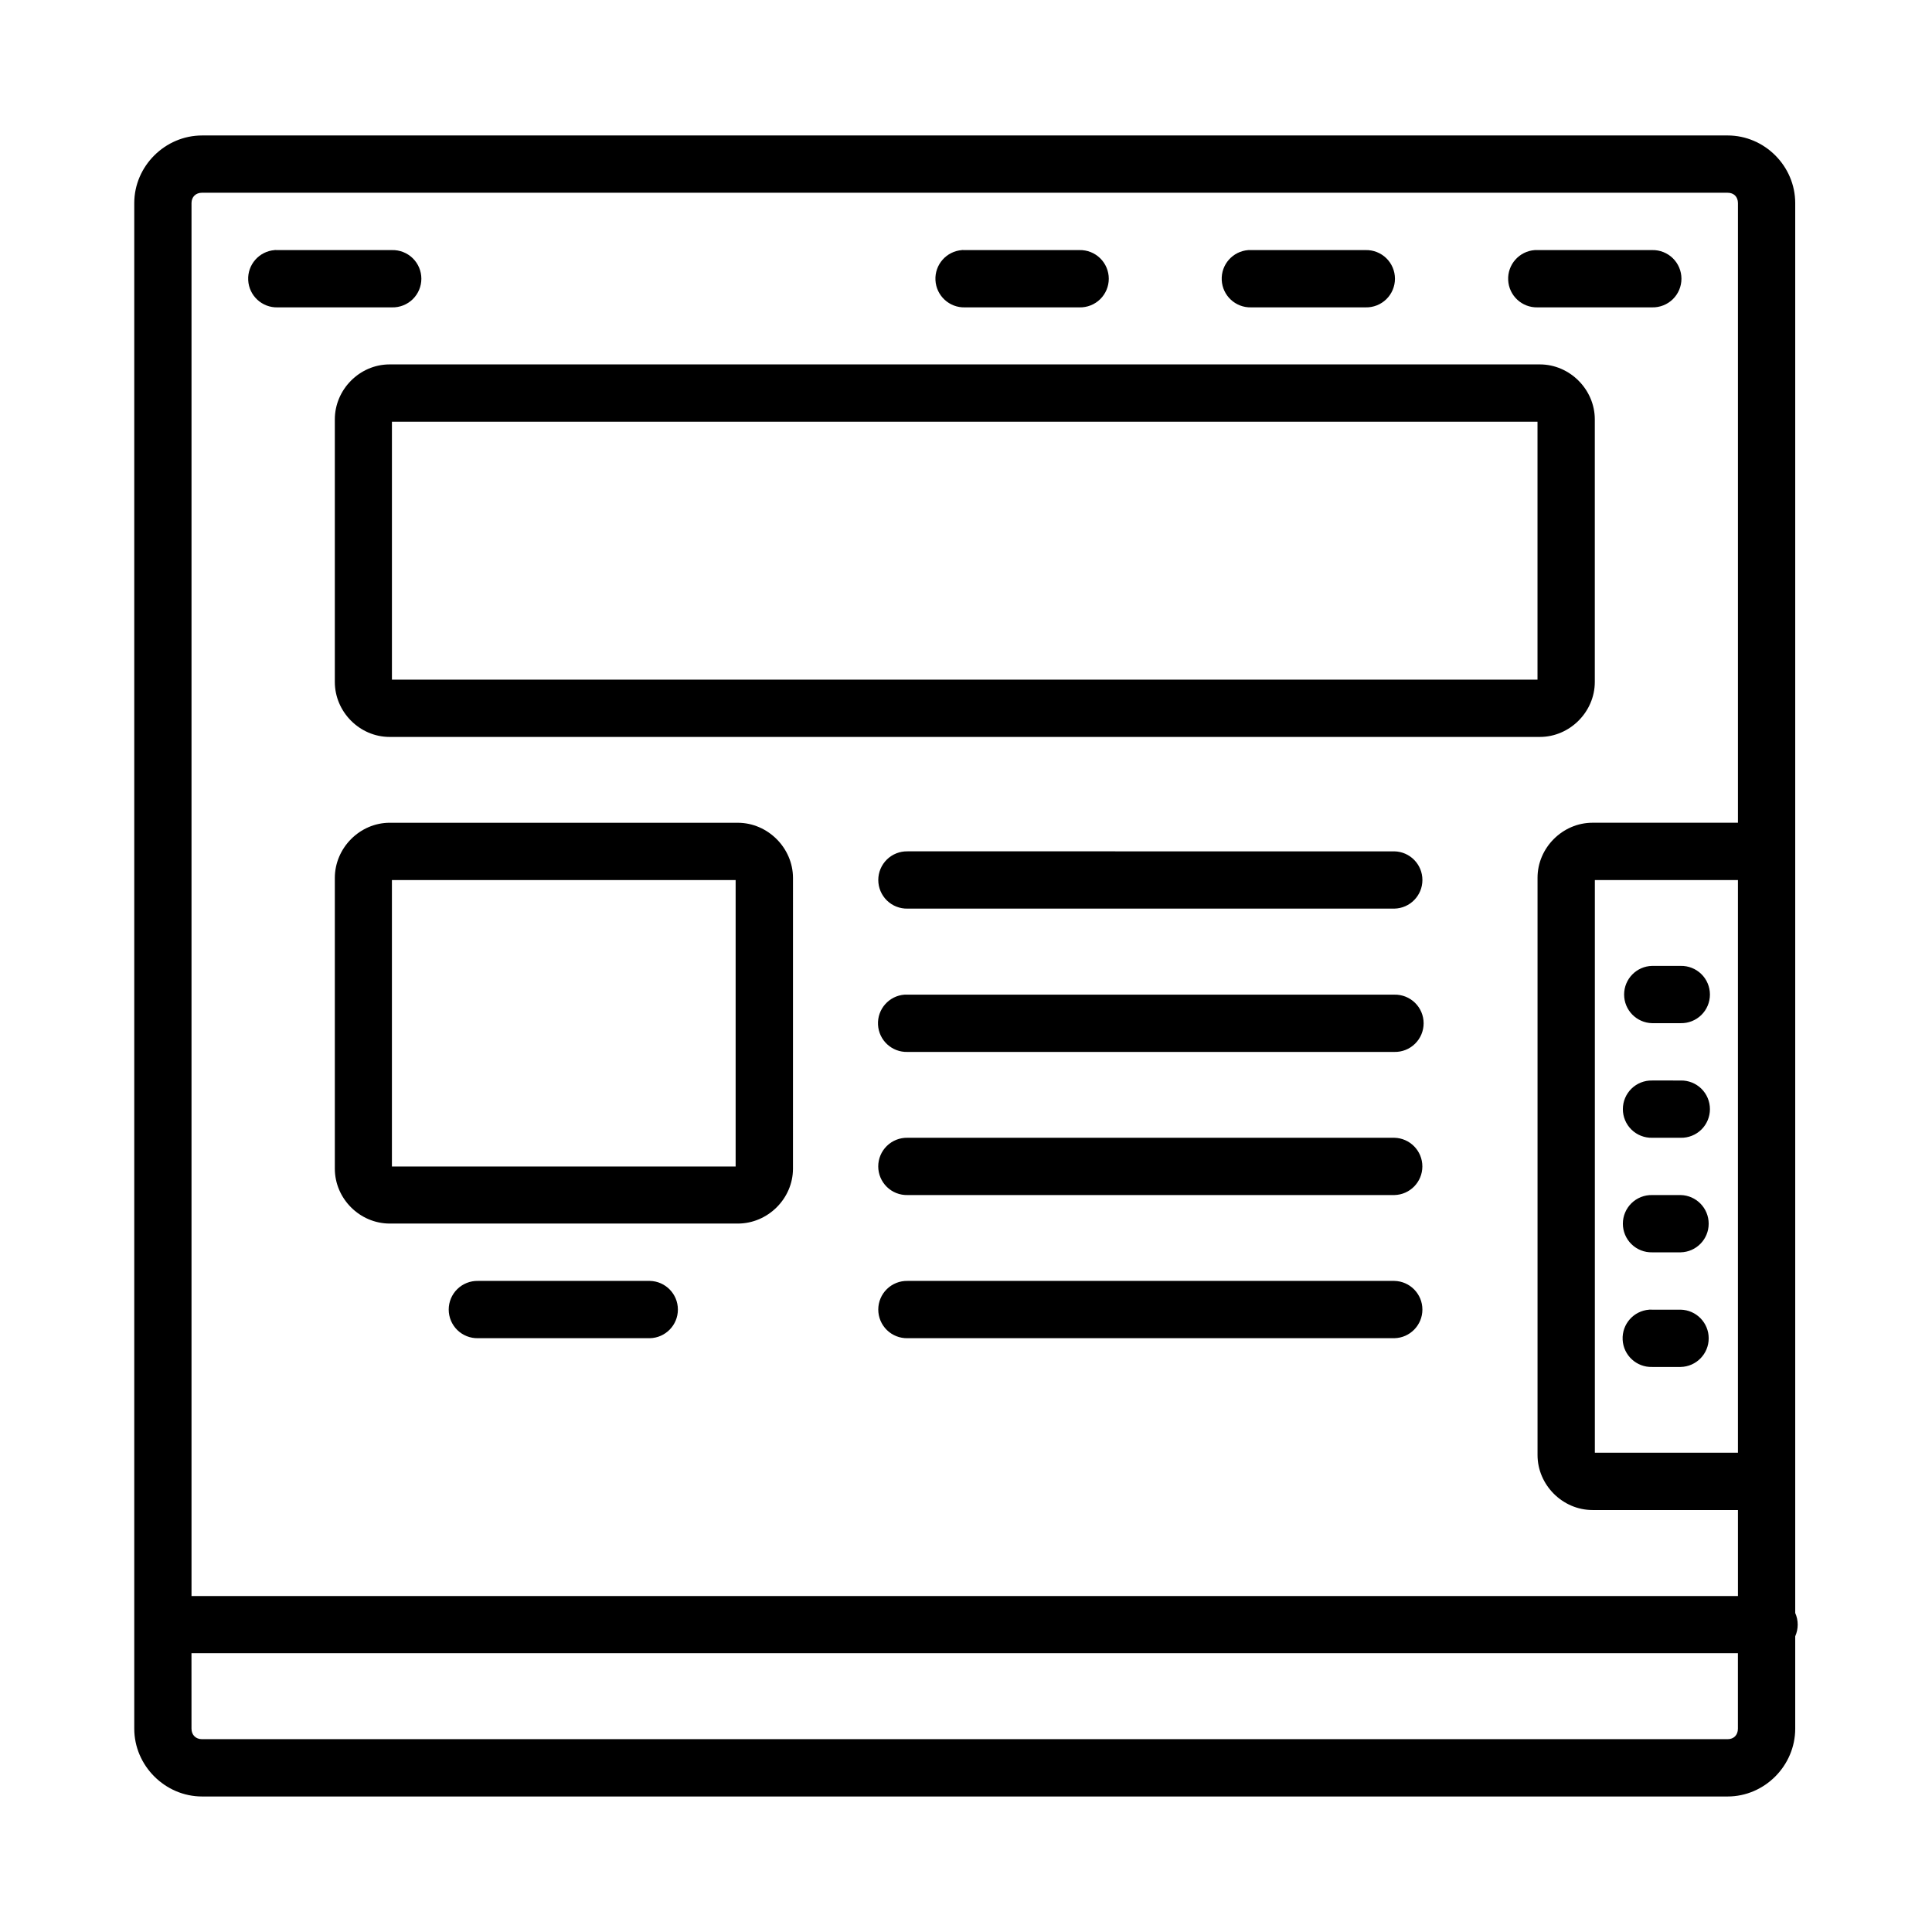
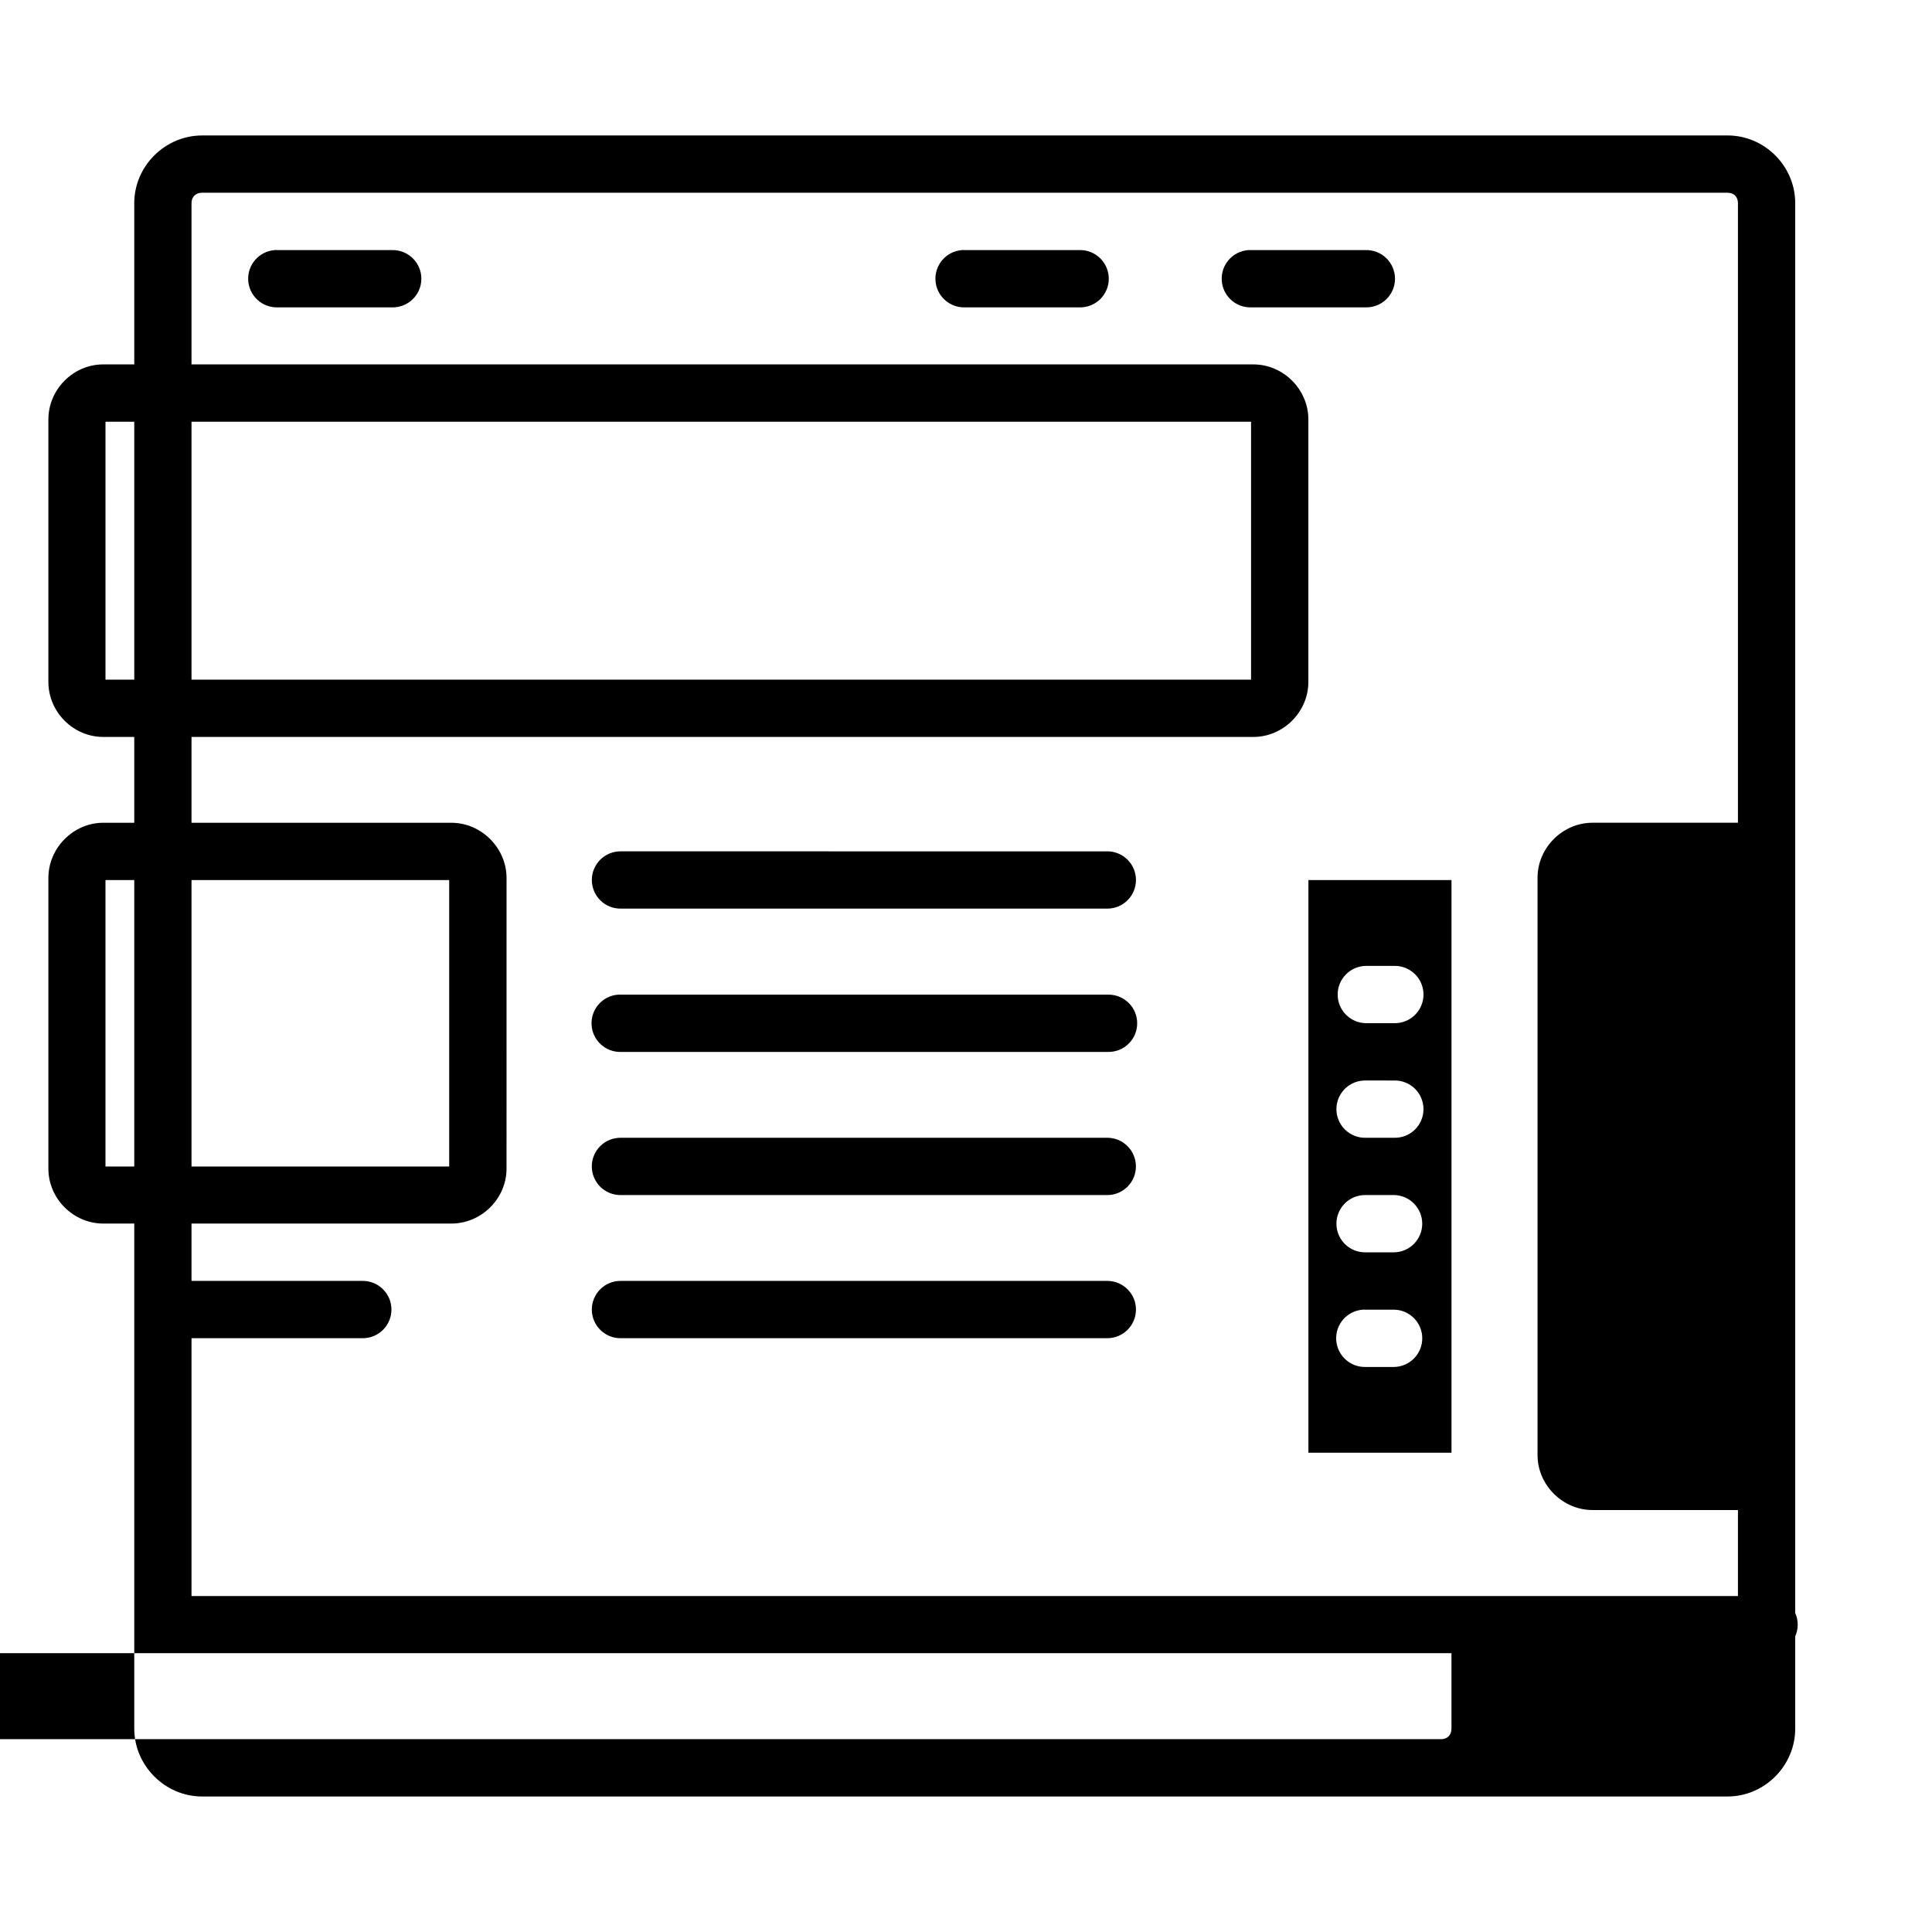
<svg xmlns="http://www.w3.org/2000/svg" fill="#000000" width="800px" height="800px" version="1.1" viewBox="144 144 512 512">
-   <path d="m197.56 179.9c-9.816 0-17.98 8.117-17.98 17.938v404.27c0 9.816 8.164 17.98 17.98 17.98h404.27c9.816 0 17.922-8.164 17.922-17.98v-24.473c0.875-1.969 0.875-4.215 0-6.18v-373.62c0-9.816-8.102-17.938-17.922-17.938zm0 15.18h404.27c1.672 0 2.742 1.082 2.742 2.754v164.2h-38.539c-7.93 0-14.57 6.641-14.57 14.57v153c0 7.93 6.644 14.57 14.57 14.57h38.539v22.797h-409.82v-369.14c0-1.672 1.133-2.754 2.801-2.754zm19.238 15.18h0.004v0.016c-4.121 0.309-7.242 3.848-7.027 7.973s3.684 7.328 7.812 7.207h30.312c2.043 0.047 4.019-0.734 5.481-2.16 1.461-1.43 2.285-3.387 2.285-5.43 0-2.043-0.824-4-2.285-5.43-1.461-1.426-3.438-2.207-5.481-2.16h-30.312c-0.254-0.02-0.508-0.023-0.758-0.016zm182.13 0h0.004v0.016c-4.121 0.309-7.242 3.848-7.027 7.973s3.684 7.328 7.812 7.207h30.359c2.043 0.047 4.016-0.734 5.477-2.16 1.461-1.43 2.285-3.387 2.285-5.43 0-2.043-0.824-4-2.285-5.43-1.461-1.426-3.434-2.207-5.477-2.16h-30.359c-0.258-0.02-0.516-0.023-0.77-0.016zm75.895 0.016h0.004c-4.121 0.293-7.254 3.82-7.055 7.945 0.199 4.125 3.652 7.336 7.781 7.234h30.359c2.043 0.047 4.019-0.734 5.481-2.16 1.461-1.43 2.285-3.387 2.285-5.43 0-2.043-0.824-4-2.285-5.43-1.461-1.426-3.438-2.207-5.481-2.16h-30.359c-0.242-0.012-0.484-0.012-0.727 0zm75.91 0h0.004c-4.121 0.293-7.254 3.82-7.055 7.945 0.195 4.125 3.652 7.336 7.781 7.234h30.371c2.043 0.047 4.019-0.734 5.481-2.16 1.461-1.43 2.285-3.387 2.285-5.43 0-2.043-0.824-4-2.285-5.43-1.461-1.426-3.438-2.207-5.481-2.16h-30.375c-0.242-0.012-0.484-0.012-0.727 0zm-303.49 30.297c-7.93 0-14.512 6.641-14.512 14.57v69.582c0 7.93 6.582 14.57 14.512 14.57h304.84c7.93 0 14.555-6.641 14.555-14.57v-69.582c0-7.93-6.629-14.57-14.555-14.57zm0.621 15.195h303.59v68.352h-303.59zm-0.562 106.27c-7.957 0-14.57 6.676-14.57 14.629v77.035c0 7.957 6.613 14.555 14.57 14.555h92.215c7.957 0 14.629-6.602 14.629-14.555l0.004-77.031c0-7.957-6.676-14.629-14.629-14.629zm137.2 7.574v0.004c-2.039-0.043-4.012 0.734-5.469 2.164-1.457 1.43-2.281 3.383-2.281 5.426 0 2.039 0.824 3.996 2.281 5.422 1.457 1.43 3.43 2.207 5.469 2.164h129.02c4.129-0.086 7.43-3.457 7.43-7.586 0-4.133-3.301-7.504-7.43-7.59zm-136.64 7.617h91.09v75.91h-91.09zm318.79 0h37.918v151.76h-37.918zm15.18 22.738v0.004c-4.125 0.09-7.426 3.461-7.426 7.59s3.301 7.5 7.426 7.59h7.559c2.043 0.043 4.016-0.734 5.477-2.164 1.461-1.426 2.281-3.383 2.281-5.426 0-2.043-0.82-3.996-2.281-5.426-1.461-1.43-3.434-2.207-5.477-2.164zm-198.11 7.621v0.004c-4.125 0.297-7.254 3.844-7.039 7.973 0.215 4.133 3.691 7.332 7.824 7.207h129.02c2.039 0.043 4.012-0.738 5.469-2.168 1.461-1.426 2.281-3.383 2.281-5.422 0-2.043-0.82-3.996-2.281-5.426-1.457-1.426-3.43-2.207-5.469-2.164h-129.02c-0.262-0.016-0.523-0.016-0.785 0zm198.11 22.754v0.004c-2.043-0.047-4.016 0.734-5.477 2.16-1.457 1.43-2.281 3.387-2.281 5.43 0 2.039 0.824 3.996 2.281 5.426 1.461 1.426 3.434 2.207 5.477 2.16h7.559c2.043 0.047 4.016-0.734 5.477-2.16 1.461-1.43 2.281-3.387 2.281-5.426 0-2.043-0.82-4-2.281-5.43-1.461-1.426-3.434-2.207-5.477-2.16zm-197.33 15.18c-2.043-0.043-4.016 0.734-5.477 2.164-1.461 1.426-2.285 3.383-2.285 5.426s0.824 4 2.285 5.43c1.461 1.43 3.434 2.207 5.477 2.16h129.02c4.125-0.094 7.418-3.465 7.418-7.59s-3.293-7.492-7.418-7.59zm197.33 15.18c-2.043-0.043-4.016 0.734-5.477 2.164-1.457 1.43-2.281 3.383-2.281 5.426 0 2.043 0.824 4 2.281 5.426 1.461 1.43 3.434 2.211 5.477 2.164h7.559c4.129-0.09 7.426-3.461 7.426-7.59 0-4.125-3.297-7.5-7.426-7.59zm-311.17 22.754c-2.043-0.043-4.012 0.738-5.473 2.168-1.457 1.426-2.277 3.383-2.277 5.422 0 2.043 0.82 3.996 2.277 5.426 1.461 1.426 3.43 2.207 5.473 2.164h45.551c4.129-0.086 7.434-3.461 7.434-7.59 0-4.129-3.305-7.504-7.434-7.59zm113.84 0h-0.004c-2.039-0.043-4.012 0.738-5.469 2.168-1.457 1.426-2.281 3.383-2.281 5.422 0 2.043 0.824 3.996 2.281 5.426 1.457 1.426 3.43 2.207 5.469 2.164h129.02c4.129-0.086 7.43-3.461 7.43-7.59 0-4.129-3.301-7.504-7.43-7.59zm196.55 7.606v0.016c-4.125 0.301-7.25 3.844-7.035 7.973s3.688 7.328 7.82 7.207h7.559c4.129-0.09 7.426-3.465 7.426-7.59 0-4.129-3.297-7.5-7.426-7.59h-7.574c-0.258-0.02-0.516-0.023-0.77-0.016zm-386.31 91.043h409.82v20.012c0 1.672-1.07 2.785-2.742 2.785h-404.27c-1.672 0-2.801-1.117-2.801-2.785z" />
+   <path d="m197.56 179.9c-9.816 0-17.98 8.117-17.98 17.938v404.27c0 9.816 8.164 17.98 17.98 17.98h404.27c9.816 0 17.922-8.164 17.922-17.98v-24.473c0.875-1.969 0.875-4.215 0-6.18v-373.62c0-9.816-8.102-17.938-17.922-17.938zm0 15.18h404.27c1.672 0 2.742 1.082 2.742 2.754v164.2h-38.539c-7.93 0-14.57 6.641-14.57 14.57v153c0 7.93 6.644 14.57 14.57 14.57h38.539v22.797h-409.82v-369.14c0-1.672 1.133-2.754 2.801-2.754zm19.238 15.18h0.004v0.016c-4.121 0.309-7.242 3.848-7.027 7.973s3.684 7.328 7.812 7.207h30.312c2.043 0.047 4.019-0.734 5.481-2.16 1.461-1.43 2.285-3.387 2.285-5.43 0-2.043-0.824-4-2.285-5.43-1.461-1.426-3.438-2.207-5.481-2.16h-30.312c-0.254-0.02-0.508-0.023-0.758-0.016zm182.13 0h0.004v0.016c-4.121 0.309-7.242 3.848-7.027 7.973s3.684 7.328 7.812 7.207h30.359c2.043 0.047 4.016-0.734 5.477-2.16 1.461-1.43 2.285-3.387 2.285-5.43 0-2.043-0.824-4-2.285-5.43-1.461-1.426-3.434-2.207-5.477-2.16h-30.359c-0.258-0.02-0.516-0.023-0.77-0.016zm75.895 0.016h0.004c-4.121 0.293-7.254 3.82-7.055 7.945 0.199 4.125 3.652 7.336 7.781 7.234h30.359c2.043 0.047 4.019-0.734 5.481-2.16 1.461-1.43 2.285-3.387 2.285-5.43 0-2.043-0.824-4-2.285-5.43-1.461-1.426-3.438-2.207-5.481-2.16h-30.359c-0.242-0.012-0.484-0.012-0.727 0zh0.004c-4.121 0.293-7.254 3.82-7.055 7.945 0.195 4.125 3.652 7.336 7.781 7.234h30.371c2.043 0.047 4.019-0.734 5.481-2.16 1.461-1.43 2.285-3.387 2.285-5.43 0-2.043-0.824-4-2.285-5.43-1.461-1.426-3.438-2.207-5.481-2.16h-30.375c-0.242-0.012-0.484-0.012-0.727 0zm-303.49 30.297c-7.93 0-14.512 6.641-14.512 14.57v69.582c0 7.93 6.582 14.57 14.512 14.57h304.84c7.93 0 14.555-6.641 14.555-14.57v-69.582c0-7.93-6.629-14.57-14.555-14.57zm0.621 15.195h303.59v68.352h-303.59zm-0.562 106.27c-7.957 0-14.57 6.676-14.57 14.629v77.035c0 7.957 6.613 14.555 14.57 14.555h92.215c7.957 0 14.629-6.602 14.629-14.555l0.004-77.031c0-7.957-6.676-14.629-14.629-14.629zm137.2 7.574v0.004c-2.039-0.043-4.012 0.734-5.469 2.164-1.457 1.43-2.281 3.383-2.281 5.426 0 2.039 0.824 3.996 2.281 5.422 1.457 1.43 3.43 2.207 5.469 2.164h129.02c4.129-0.086 7.43-3.457 7.43-7.586 0-4.133-3.301-7.504-7.43-7.59zm-136.64 7.617h91.09v75.91h-91.09zm318.79 0h37.918v151.76h-37.918zm15.18 22.738v0.004c-4.125 0.09-7.426 3.461-7.426 7.59s3.301 7.5 7.426 7.59h7.559c2.043 0.043 4.016-0.734 5.477-2.164 1.461-1.426 2.281-3.383 2.281-5.426 0-2.043-0.82-3.996-2.281-5.426-1.461-1.43-3.434-2.207-5.477-2.164zm-198.11 7.621v0.004c-4.125 0.297-7.254 3.844-7.039 7.973 0.215 4.133 3.691 7.332 7.824 7.207h129.02c2.039 0.043 4.012-0.738 5.469-2.168 1.461-1.426 2.281-3.383 2.281-5.422 0-2.043-0.82-3.996-2.281-5.426-1.457-1.426-3.43-2.207-5.469-2.164h-129.02c-0.262-0.016-0.523-0.016-0.785 0zm198.11 22.754v0.004c-2.043-0.047-4.016 0.734-5.477 2.16-1.457 1.43-2.281 3.387-2.281 5.43 0 2.039 0.824 3.996 2.281 5.426 1.461 1.426 3.434 2.207 5.477 2.16h7.559c2.043 0.047 4.016-0.734 5.477-2.16 1.461-1.43 2.281-3.387 2.281-5.426 0-2.043-0.82-4-2.281-5.43-1.461-1.426-3.434-2.207-5.477-2.16zm-197.33 15.18c-2.043-0.043-4.016 0.734-5.477 2.164-1.461 1.426-2.285 3.383-2.285 5.426s0.824 4 2.285 5.43c1.461 1.43 3.434 2.207 5.477 2.16h129.02c4.125-0.094 7.418-3.465 7.418-7.59s-3.293-7.492-7.418-7.59zm197.33 15.18c-2.043-0.043-4.016 0.734-5.477 2.164-1.457 1.43-2.281 3.383-2.281 5.426 0 2.043 0.824 4 2.281 5.426 1.461 1.43 3.434 2.211 5.477 2.164h7.559c4.129-0.09 7.426-3.461 7.426-7.59 0-4.125-3.297-7.5-7.426-7.59zm-311.17 22.754c-2.043-0.043-4.012 0.738-5.473 2.168-1.457 1.426-2.277 3.383-2.277 5.422 0 2.043 0.82 3.996 2.277 5.426 1.461 1.426 3.43 2.207 5.473 2.164h45.551c4.129-0.086 7.434-3.461 7.434-7.59 0-4.129-3.305-7.504-7.434-7.59zm113.84 0h-0.004c-2.039-0.043-4.012 0.738-5.469 2.168-1.457 1.426-2.281 3.383-2.281 5.422 0 2.043 0.824 3.996 2.281 5.426 1.457 1.426 3.43 2.207 5.469 2.164h129.02c4.129-0.086 7.43-3.461 7.43-7.59 0-4.129-3.301-7.504-7.43-7.59zm196.55 7.606v0.016c-4.125 0.301-7.25 3.844-7.035 7.973s3.688 7.328 7.82 7.207h7.559c4.129-0.09 7.426-3.465 7.426-7.59 0-4.129-3.297-7.5-7.426-7.59h-7.574c-0.258-0.02-0.516-0.023-0.77-0.016zm-386.31 91.043h409.82v20.012c0 1.672-1.07 2.785-2.742 2.785h-404.27c-1.672 0-2.801-1.117-2.801-2.785z" />
</svg>